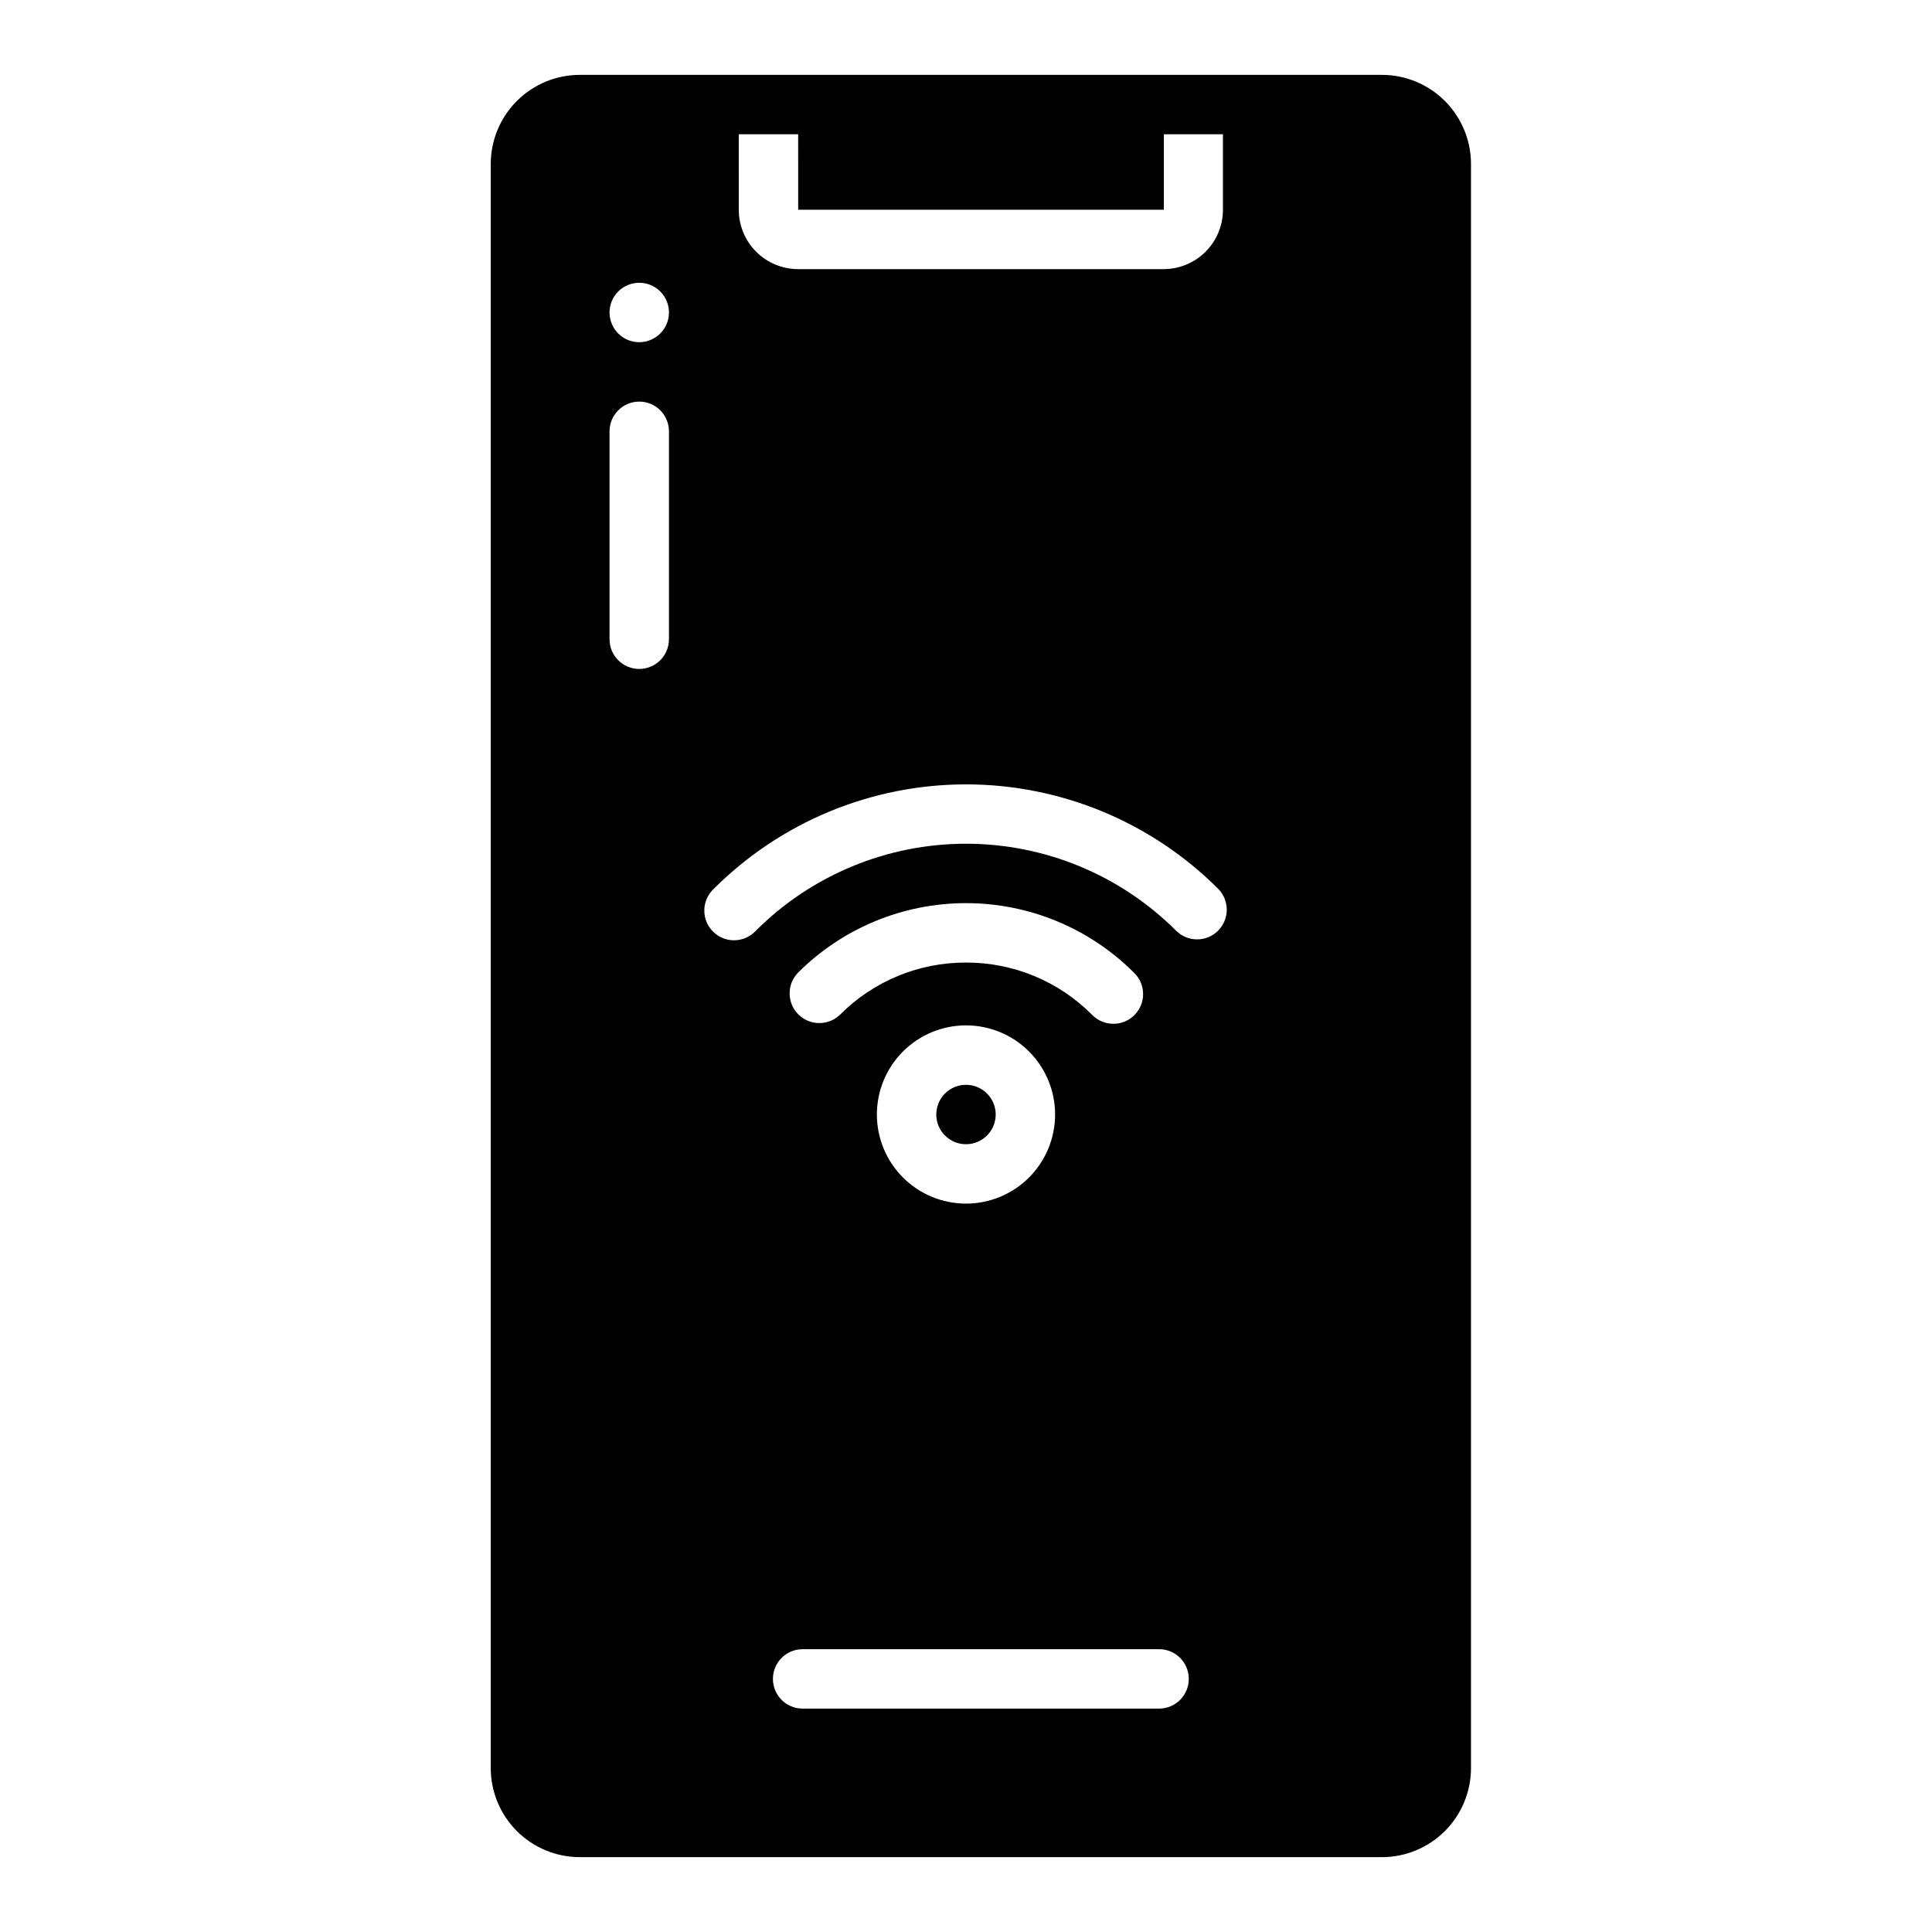
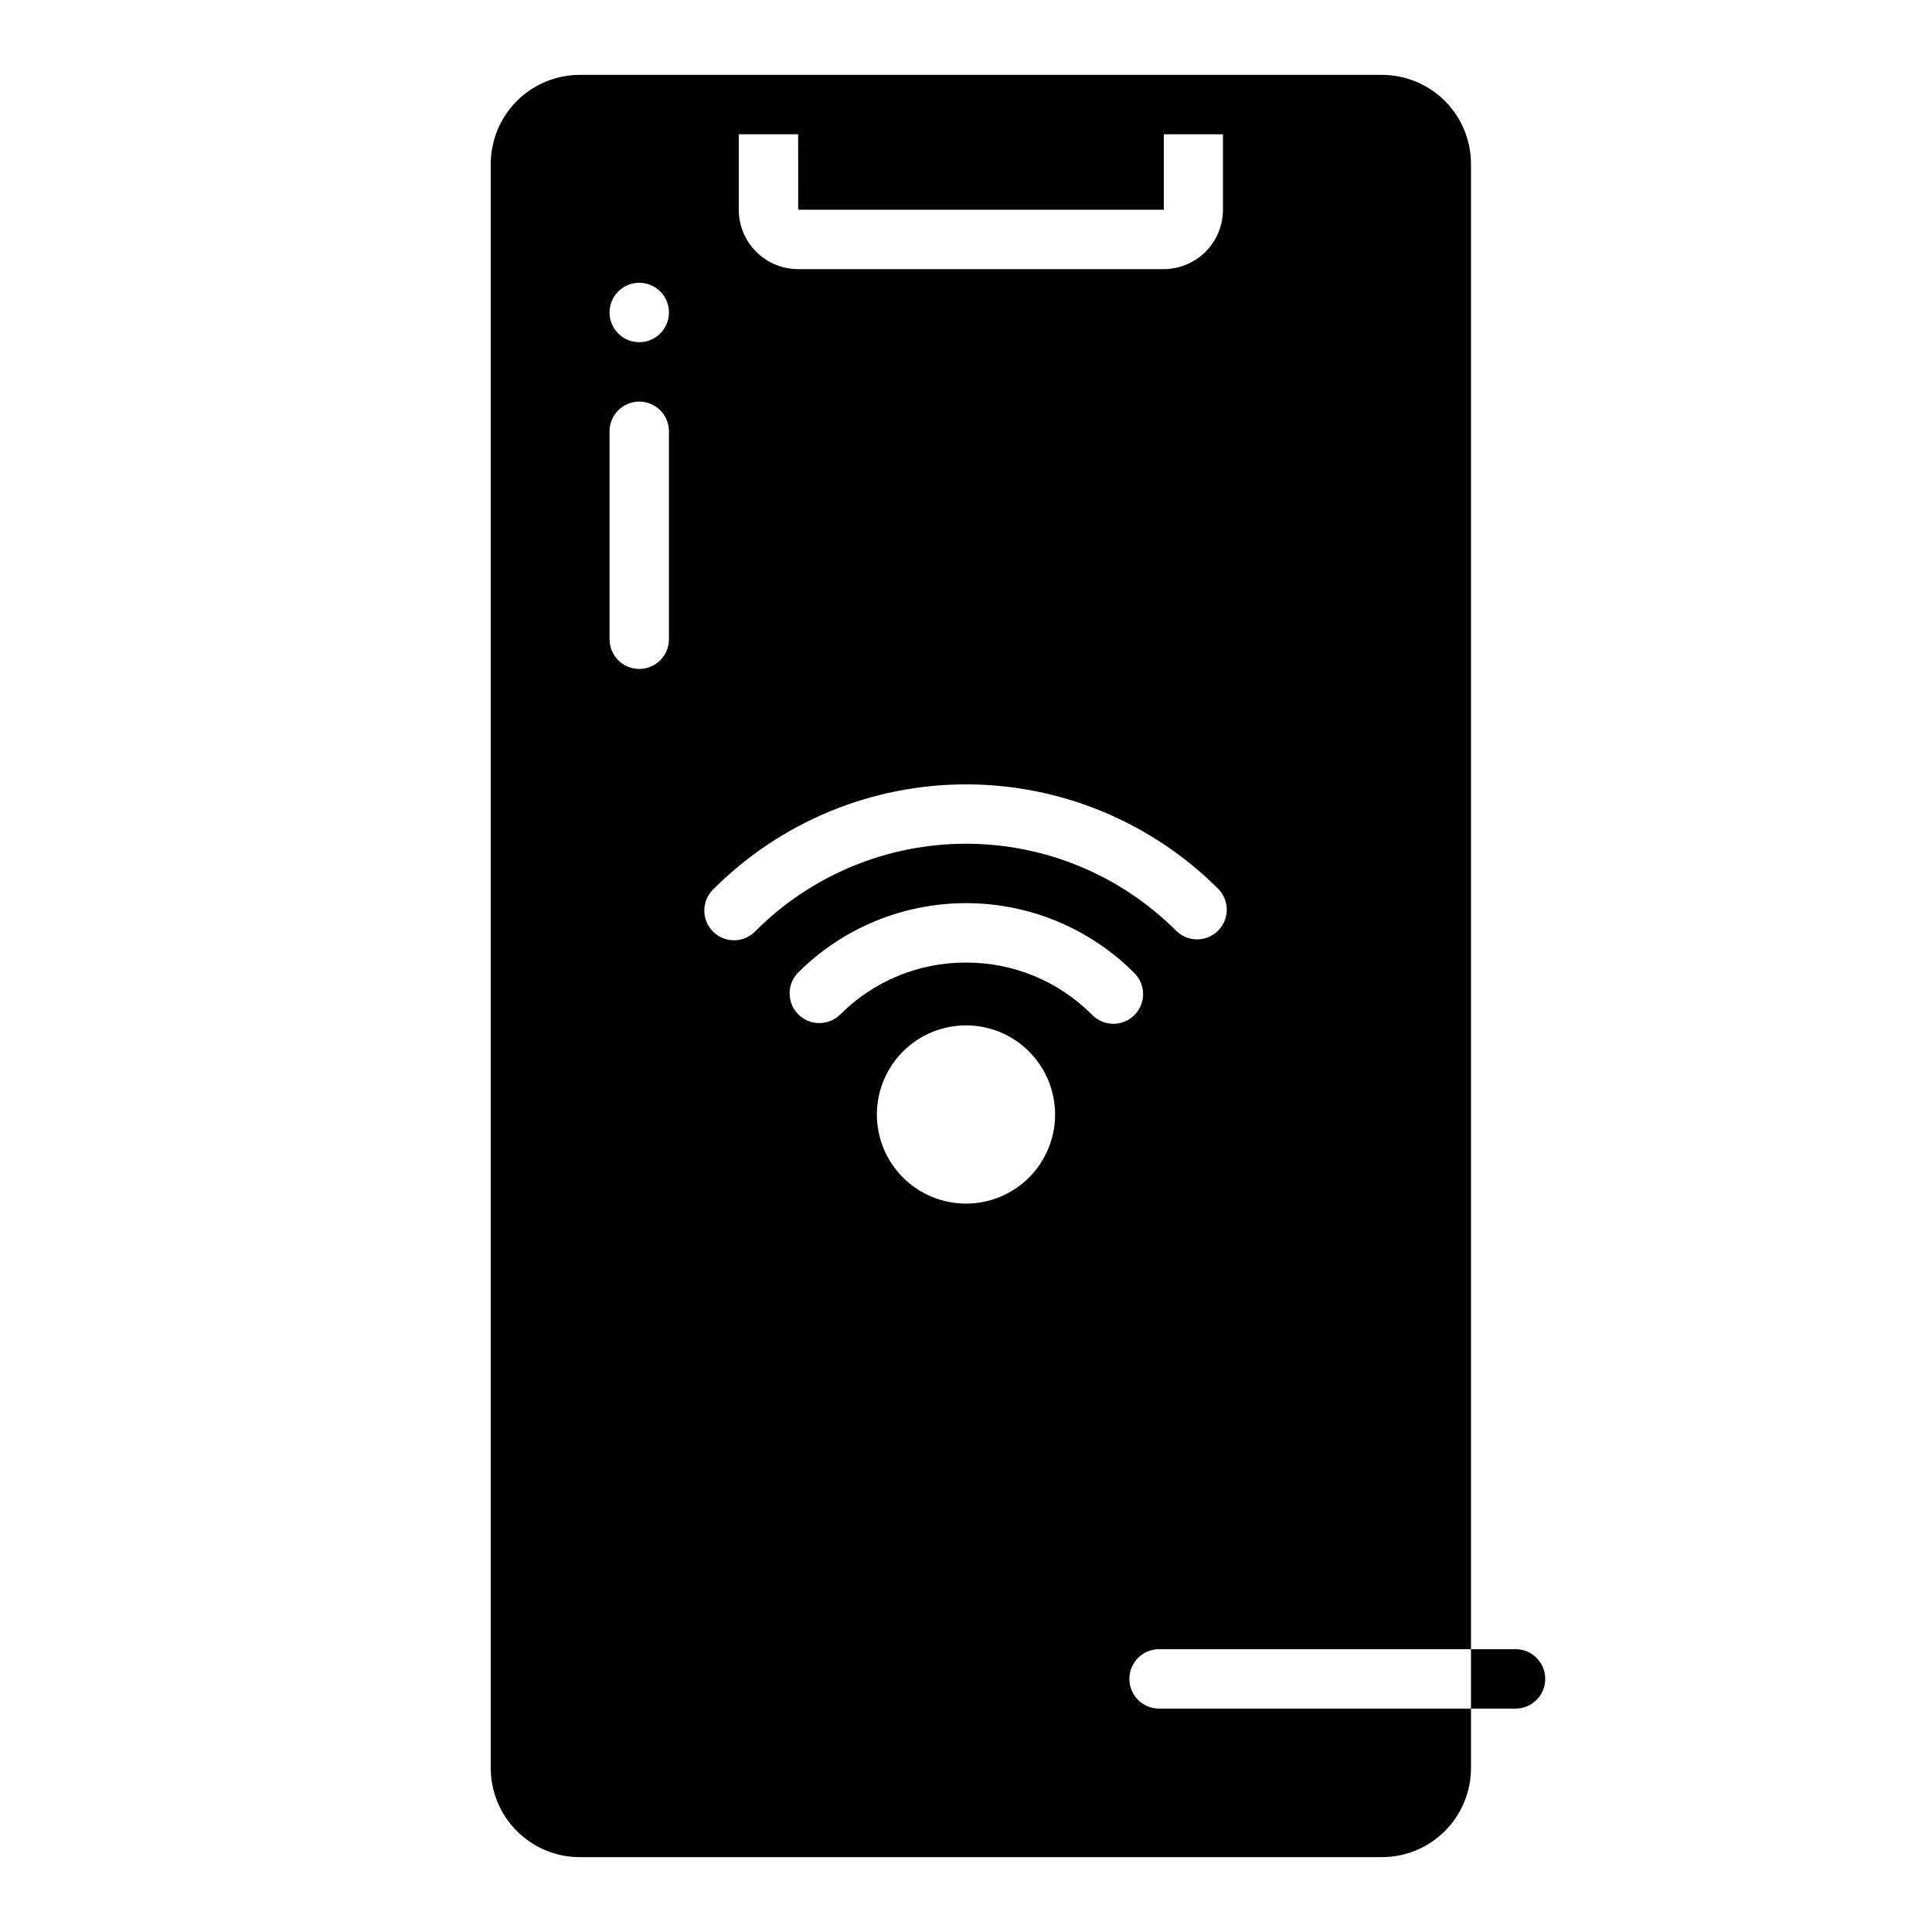
<svg xmlns="http://www.w3.org/2000/svg" fill="#000000" width="800px" height="800px" version="1.1" viewBox="144 144 512 512">
  <g>
-     <path d="m407.87 439.36c0 4.348-3.523 7.871-7.871 7.871s-7.875-3.523-7.875-7.871 3.527-7.871 7.875-7.871 7.871 3.523 7.871 7.871" />
-     <path d="m510.21 163.84h-212.54c-6.266 0-12.273 2.488-16.699 6.918-4.43 4.43-6.918 10.438-6.918 16.699v425.09c0 6.262 2.488 12.27 6.918 16.699 4.426 4.43 10.434 6.918 16.699 6.918h212.54c6.262 0 12.27-2.488 16.699-6.918 4.43-4.43 6.918-10.438 6.918-16.699v-425.09c0-6.262-2.488-12.27-6.918-16.699-4.43-4.43-10.438-6.918-16.699-6.918zm-170.43 15.746h15.742l0.004 19.996h96.902v-19.996h15.664v19.996c0 4.176-1.656 8.18-4.609 11.133-2.953 2.949-6.957 4.609-11.133 4.609h-96.824c-4.176 0-8.184-1.66-11.133-4.609-2.953-2.953-4.613-6.957-4.613-11.133zm-18.5 133.82c0 4.348-3.523 7.871-7.871 7.871s-7.871-3.523-7.871-7.871v-55.105c0-4.348 3.523-7.871 7.871-7.871s7.871 3.523 7.871 7.871zm-7.871-78.719c-3.184 0-6.055-1.918-7.273-4.859s-0.543-6.328 1.707-8.582c2.25-2.25 5.637-2.922 8.578-1.703 2.941 1.215 4.859 4.086 4.859 7.269 0 2.09-0.828 4.09-2.305 5.566-1.477 1.477-3.481 2.309-5.566 2.309zm137.76 362.11h-94.465c-4.348 0-7.871-3.527-7.871-7.875 0-4.348 3.523-7.871 7.871-7.871h94.465c4.348 0 7.871 3.523 7.871 7.871 0 4.348-3.523 7.875-7.871 7.875zm-51.168-197.71c-12.535-0.035-24.562 4.945-33.402 13.832-3.09 2.981-8 2.938-11.035-0.098s-3.078-7.945-0.098-11.035c11.812-11.812 27.832-18.445 44.535-18.445s32.719 6.633 44.531 18.445c1.52 1.469 2.383 3.484 2.402 5.594 0.02 2.113-0.812 4.141-2.305 5.637-1.492 1.492-3.523 2.32-5.637 2.305-2.109-0.02-4.125-0.887-5.594-2.402-8.84-8.887-20.867-13.867-33.398-13.832zm23.613 40.266c0 6.262-2.488 12.27-6.914 16.699-4.43 4.43-10.438 6.918-16.699 6.918-6.266 0-12.273-2.488-16.699-6.918-4.43-4.43-6.918-10.438-6.918-16.699 0-6.266 2.488-12.27 6.918-16.699 4.426-4.43 10.434-6.918 16.699-6.918 6.262 0 12.27 2.488 16.699 6.918 4.426 4.43 6.914 10.434 6.914 16.699zm43.195-48.711c-3.074 3.07-8.059 3.07-11.133 0-14.773-14.758-34.797-23.043-55.676-23.043-20.883 0-40.906 8.285-55.68 23.043-1.453 1.578-3.484 2.496-5.629 2.543-2.144 0.043-4.211-0.785-5.731-2.301-1.516-1.516-2.352-3.586-2.309-5.727 0.043-2.144 0.961-4.18 2.535-5.633 17.727-17.707 41.758-27.656 66.812-27.656s49.082 9.949 66.809 27.656c3.062 3.07 3.062 8.043 0 11.117z" />
+     <path d="m510.21 163.84h-212.54c-6.266 0-12.273 2.488-16.699 6.918-4.43 4.43-6.918 10.438-6.918 16.699v425.09c0 6.262 2.488 12.27 6.918 16.699 4.426 4.43 10.434 6.918 16.699 6.918h212.54c6.262 0 12.27-2.488 16.699-6.918 4.43-4.43 6.918-10.438 6.918-16.699v-425.09c0-6.262-2.488-12.27-6.918-16.699-4.43-4.43-10.438-6.918-16.699-6.918zm-170.43 15.746h15.742l0.004 19.996h96.902v-19.996h15.664v19.996c0 4.176-1.656 8.18-4.609 11.133-2.953 2.949-6.957 4.609-11.133 4.609h-96.824c-4.176 0-8.184-1.66-11.133-4.609-2.953-2.953-4.613-6.957-4.613-11.133zm-18.5 133.82c0 4.348-3.523 7.871-7.871 7.871s-7.871-3.523-7.871-7.871v-55.105c0-4.348 3.523-7.871 7.871-7.871s7.871 3.523 7.871 7.871zm-7.871-78.719c-3.184 0-6.055-1.918-7.273-4.859s-0.543-6.328 1.707-8.582c2.25-2.25 5.637-2.922 8.578-1.703 2.941 1.215 4.859 4.086 4.859 7.269 0 2.09-0.828 4.09-2.305 5.566-1.477 1.477-3.481 2.309-5.566 2.309zm137.76 362.11c-4.348 0-7.871-3.527-7.871-7.875 0-4.348 3.523-7.871 7.871-7.871h94.465c4.348 0 7.871 3.523 7.871 7.871 0 4.348-3.523 7.875-7.871 7.875zm-51.168-197.71c-12.535-0.035-24.562 4.945-33.402 13.832-3.09 2.981-8 2.938-11.035-0.098s-3.078-7.945-0.098-11.035c11.812-11.812 27.832-18.445 44.535-18.445s32.719 6.633 44.531 18.445c1.52 1.469 2.383 3.484 2.402 5.594 0.02 2.113-0.812 4.141-2.305 5.637-1.492 1.492-3.523 2.32-5.637 2.305-2.109-0.02-4.125-0.887-5.594-2.402-8.84-8.887-20.867-13.867-33.398-13.832zm23.613 40.266c0 6.262-2.488 12.27-6.914 16.699-4.43 4.43-10.438 6.918-16.699 6.918-6.266 0-12.273-2.488-16.699-6.918-4.43-4.43-6.918-10.438-6.918-16.699 0-6.266 2.488-12.27 6.918-16.699 4.426-4.43 10.434-6.918 16.699-6.918 6.262 0 12.27 2.488 16.699 6.918 4.426 4.43 6.914 10.434 6.914 16.699zm43.195-48.711c-3.074 3.07-8.059 3.07-11.133 0-14.773-14.758-34.797-23.043-55.676-23.043-20.883 0-40.906 8.285-55.68 23.043-1.453 1.578-3.484 2.496-5.629 2.543-2.144 0.043-4.211-0.785-5.731-2.301-1.516-1.516-2.352-3.586-2.309-5.727 0.043-2.144 0.961-4.18 2.535-5.633 17.727-17.707 41.758-27.656 66.812-27.656s49.082 9.949 66.809 27.656c3.062 3.07 3.062 8.043 0 11.117z" />
  </g>
</svg>